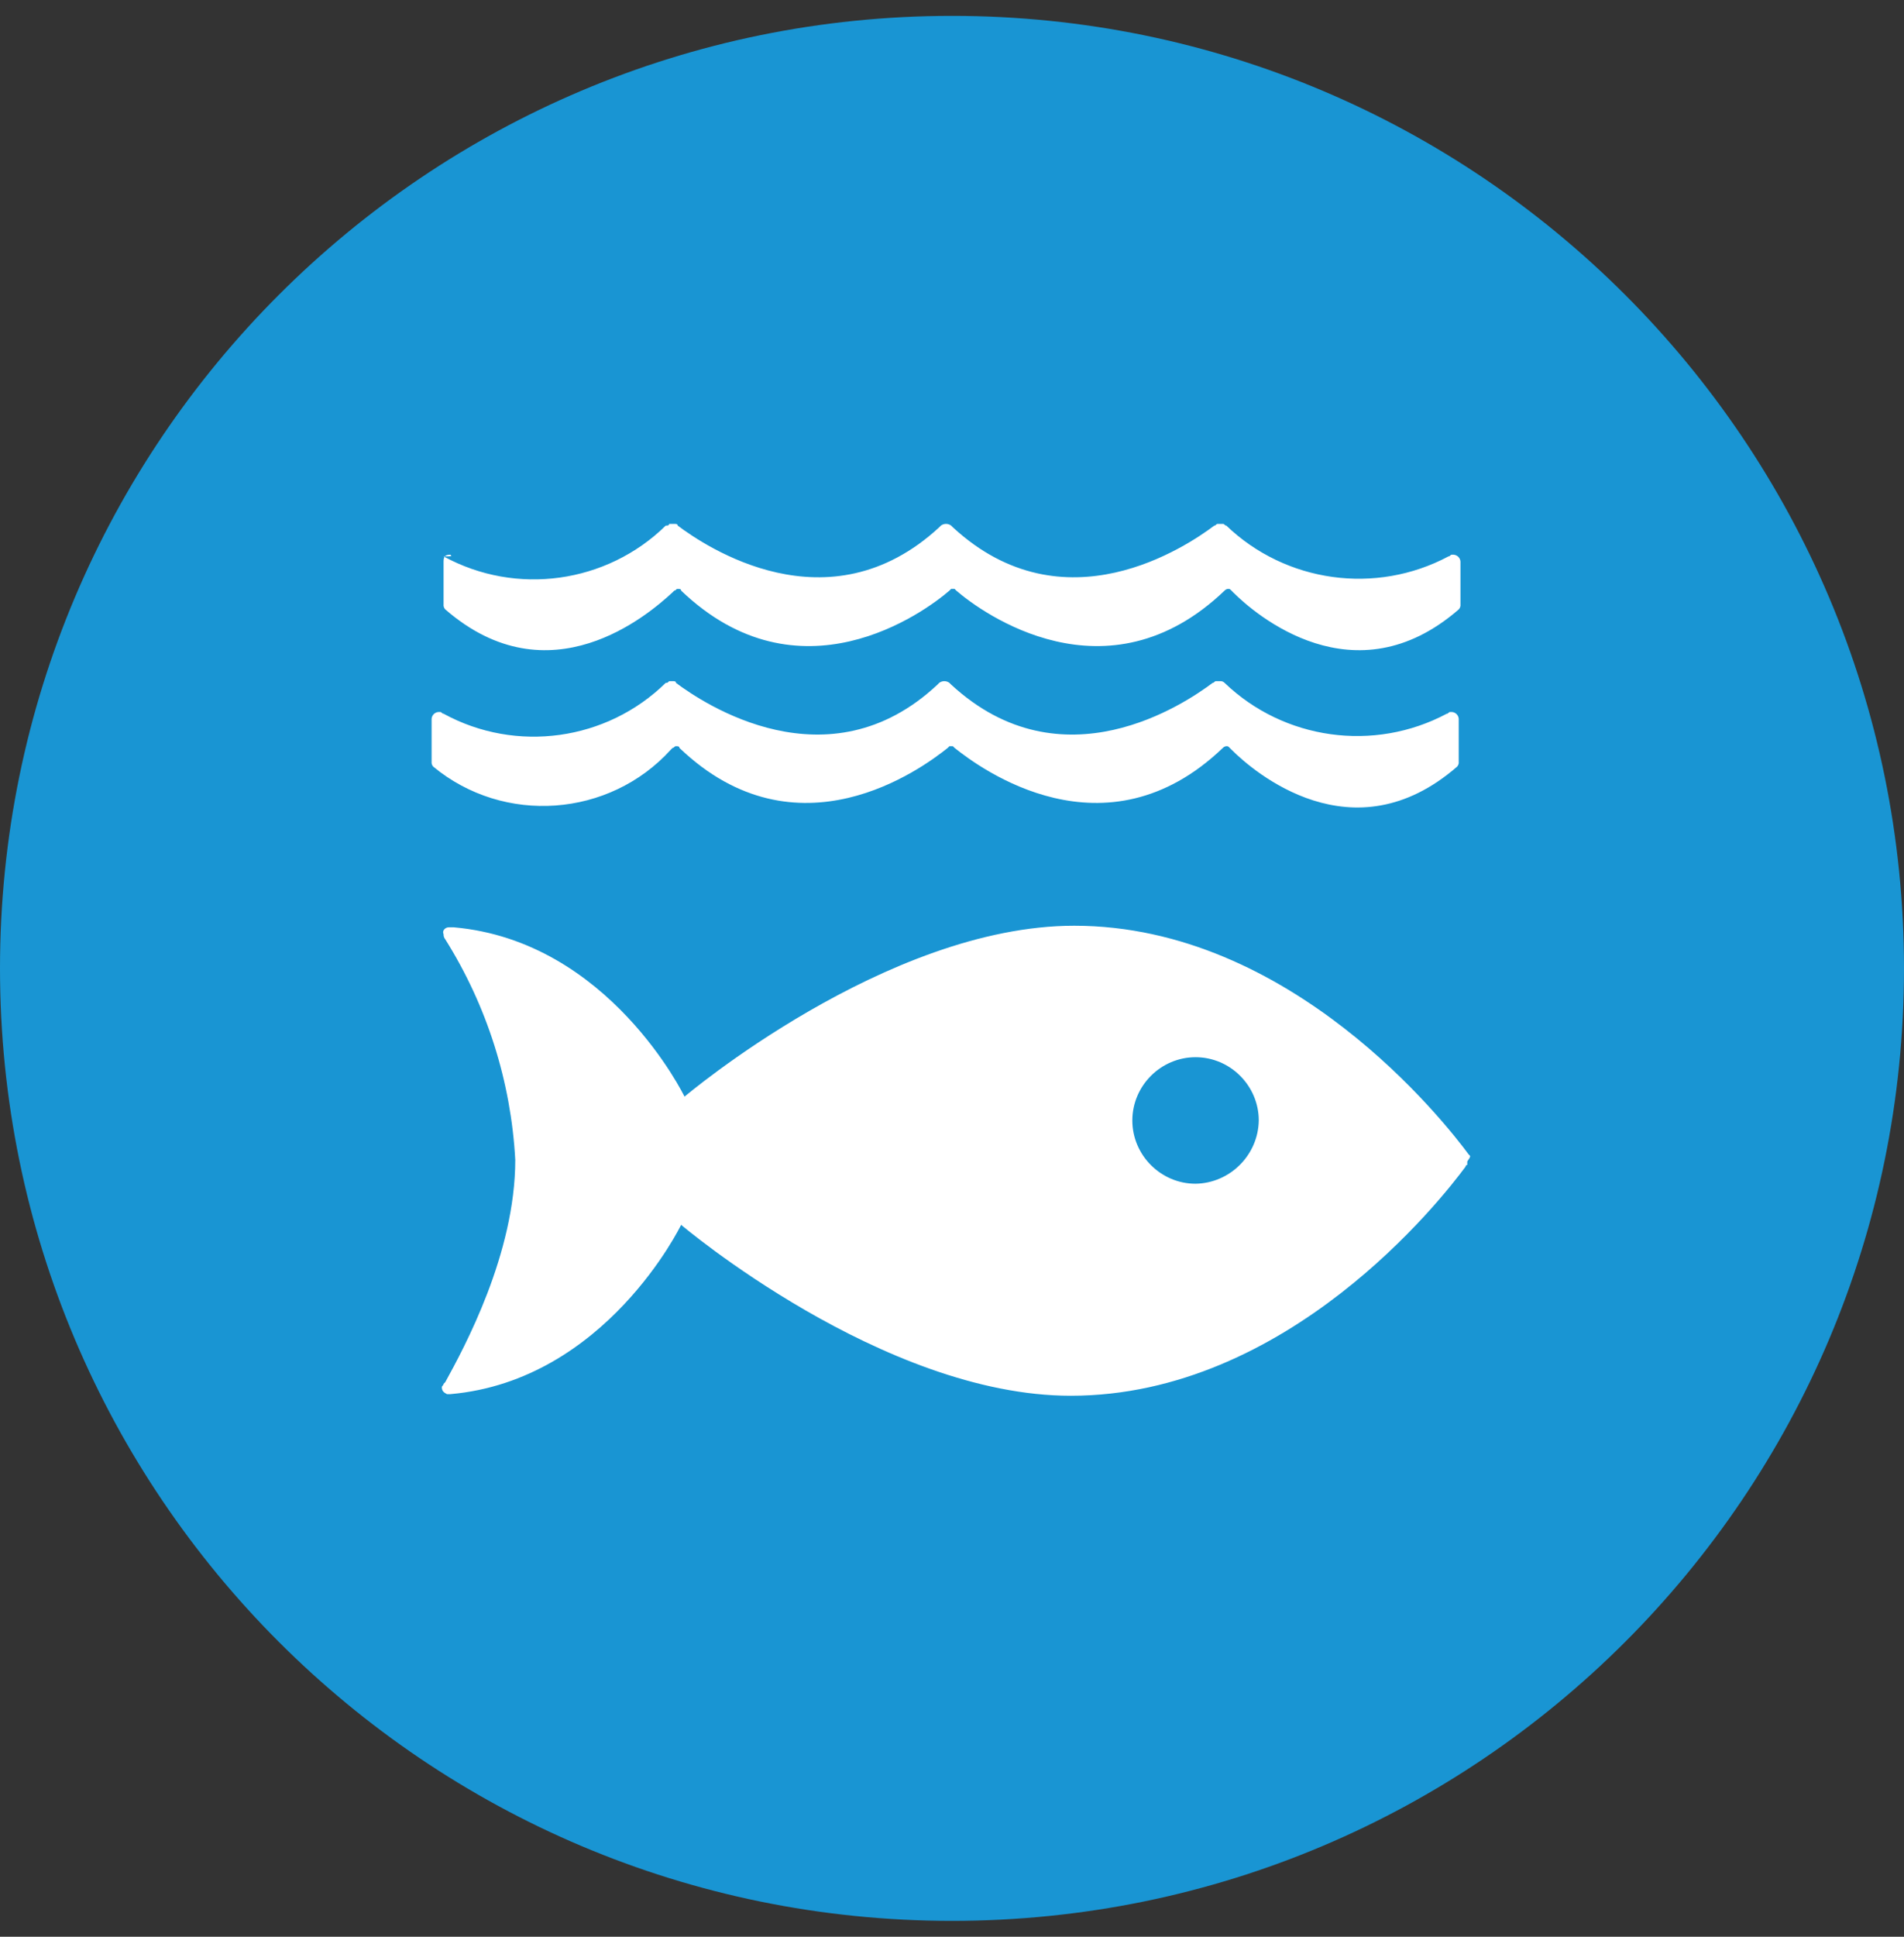
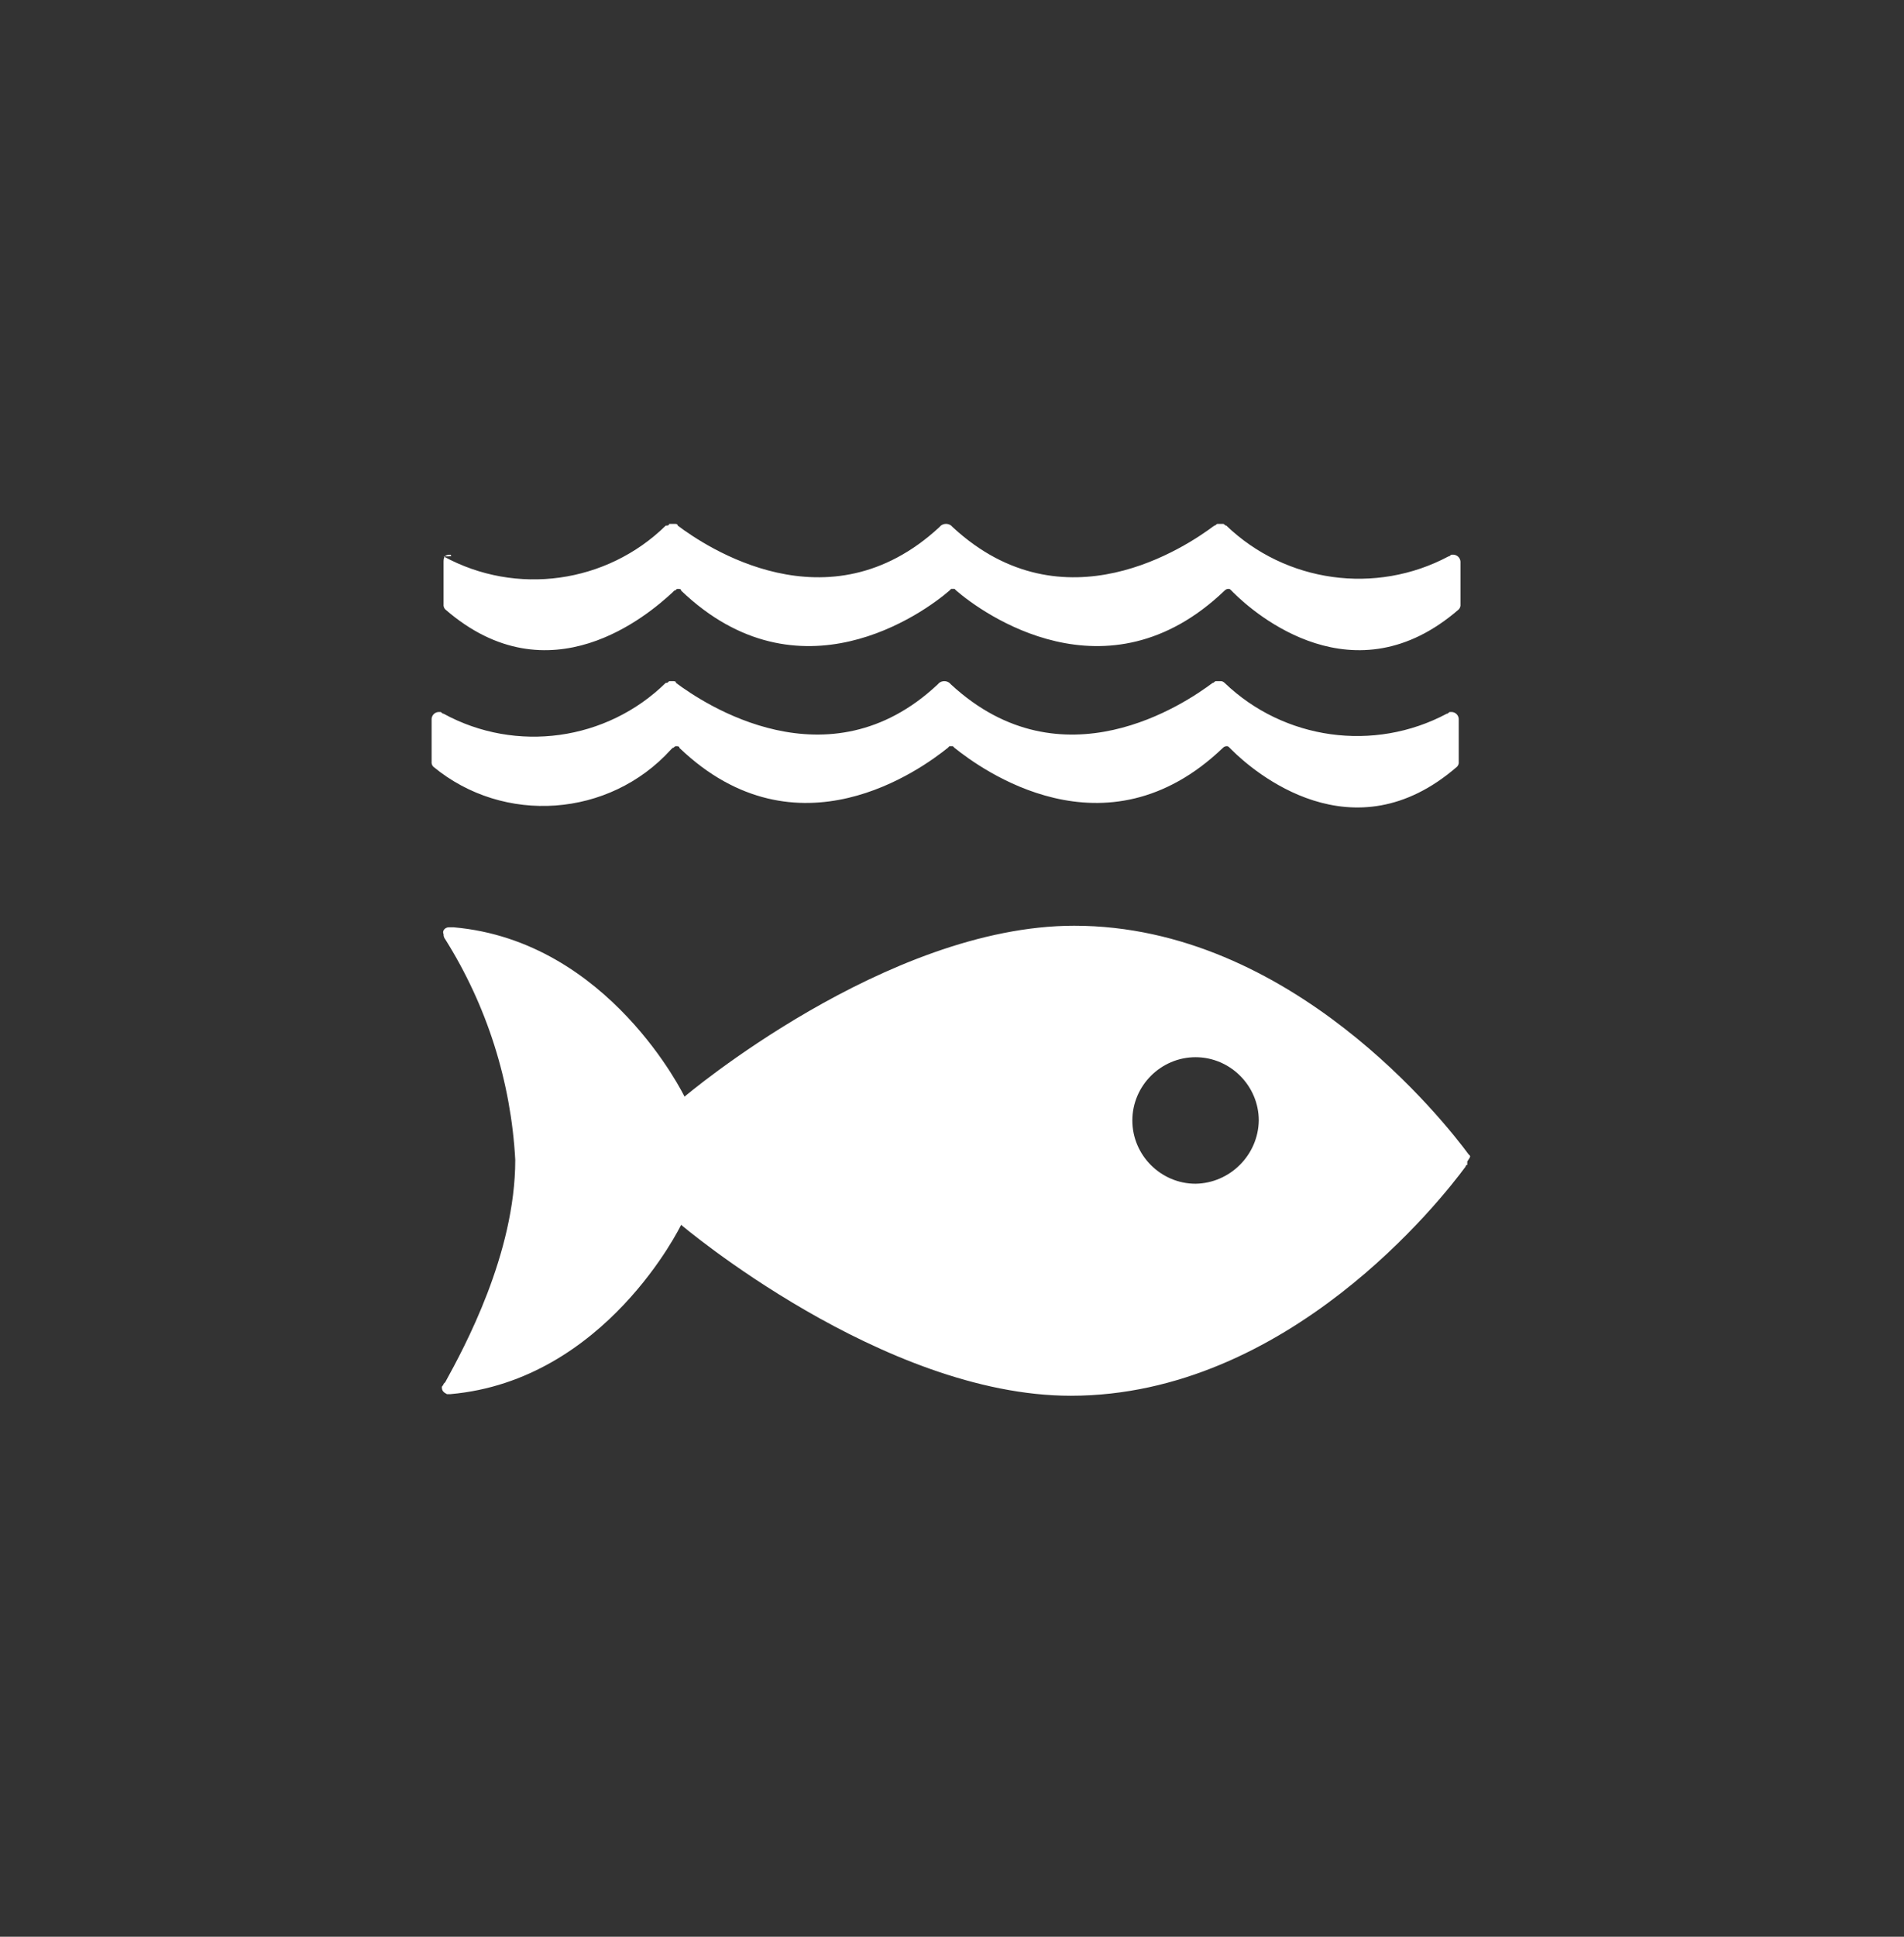
<svg xmlns="http://www.w3.org/2000/svg" width="60" height="61" viewBox="0 0 60 61" fill="none">
  <rect x="0" y="0" width="60" height="61" fill="#333333" stroke="none" />
-   <path d="M0 30.5C0 47.069 13.431 60.5 30 60.5C46.569 60.5 60 47.069 60 30.5C60 13.931 46.569 0.5 30 0.5C13.431 0.5 0 13.931 0 30.5Z" fill="#1995D3" />
  <path d="M46.292 36.374C45.538 35.35 40.691 29.157 33.851 29.157C27.927 29.157 21.571 34.54 21.571 34.54C21.571 34.54 19.201 29.638 14.301 29.207H14.139C14.031 29.207 13.924 29.315 13.978 29.423C13.975 29.481 13.994 29.539 14.031 29.584C15.344 31.675 16.104 34.067 16.237 36.532C16.237 39.494 14.622 42.456 14.031 43.533L13.978 43.587C13.978 43.641 13.924 43.641 13.924 43.695C13.924 43.803 13.978 43.856 14.085 43.91H14.193C19.094 43.48 21.464 38.578 21.464 38.578C21.464 38.578 27.817 43.961 33.743 43.961C40.583 43.961 45.431 37.767 46.184 36.744C46.184 36.715 46.208 36.69 46.237 36.69L46.238 36.582C46.346 36.421 46.346 36.421 46.292 36.367M37.675 37.283C36.582 37.283 35.683 36.384 35.683 35.291C35.683 34.197 36.582 33.298 37.675 33.298C38.768 33.298 39.667 34.197 39.667 35.291C39.651 36.377 38.762 37.266 37.675 37.283Z" fill="white" />
  <path d="M21.141 23.61L21.195 23.556C21.248 23.556 21.248 23.502 21.302 23.502C21.356 23.502 21.41 23.502 21.41 23.556C25.126 27.111 29.058 24.202 29.866 23.556L29.919 23.502H30.027L30.081 23.556C30.889 24.202 34.82 27.111 38.536 23.556C38.565 23.525 38.603 23.506 38.644 23.502C38.698 23.502 38.698 23.502 38.752 23.556L38.806 23.61C39.506 24.31 42.63 27.002 45.915 24.148C45.956 24.105 45.976 24.046 45.968 23.986V22.64C45.961 22.525 45.868 22.433 45.753 22.425H45.699C45.646 22.425 45.646 22.479 45.592 22.479C43.299 23.699 40.464 23.305 38.59 21.508C38.561 21.479 38.523 21.459 38.483 21.454H38.321C38.267 21.454 38.267 21.508 38.214 21.508C37.351 22.155 33.474 24.793 29.973 21.562L29.919 21.508C29.824 21.436 29.692 21.436 29.596 21.508L29.543 21.562C26.095 24.793 22.164 22.154 21.302 21.508C21.302 21.454 21.248 21.454 21.195 21.454H21.087C21.033 21.508 21.033 21.508 20.979 21.508C19.118 23.332 16.265 23.728 13.978 22.479C13.924 22.479 13.924 22.425 13.87 22.425H13.816C13.702 22.433 13.609 22.525 13.601 22.64V23.986C13.594 24.046 13.613 24.105 13.655 24.148C15.88 25.987 19.202 25.748 21.141 23.61Z" fill="white" />
  <path d="M14.193 17.471C14.032 17.471 13.978 17.524 13.978 17.686V19.032C13.971 19.091 13.99 19.151 14.032 19.194C17.317 22.048 20.441 19.355 21.195 18.656L21.249 18.602C21.302 18.602 21.302 18.548 21.356 18.548C21.41 18.548 21.464 18.548 21.464 18.602C25.18 22.157 29.112 19.302 29.919 18.602L29.973 18.548H30.081L30.135 18.602C30.943 19.302 34.874 22.157 38.59 18.602C38.619 18.571 38.657 18.552 38.698 18.548C38.752 18.548 38.752 18.548 38.806 18.602L38.859 18.656C39.559 19.356 42.684 22.048 45.969 19.194C46.01 19.151 46.03 19.091 46.023 19.032V17.686C46.015 17.571 45.922 17.479 45.807 17.471H45.753C45.7 17.471 45.7 17.524 45.646 17.524C43.353 18.745 40.518 18.351 38.644 16.554C38.59 16.554 38.59 16.5 38.537 16.5H38.375C38.321 16.5 38.321 16.554 38.267 16.554C37.405 17.2 33.528 19.839 30.027 16.608L29.973 16.554C29.878 16.482 29.746 16.482 29.65 16.554L29.597 16.608C26.095 19.839 22.218 17.2 21.356 16.554C21.356 16.5 21.302 16.5 21.249 16.5H21.087C21.087 16.554 21.033 16.554 20.98 16.554C19.119 18.378 16.265 18.774 13.978 17.524C14.247 17.524 14.247 17.524 14.193 17.471Z" fill="white" />
</svg>